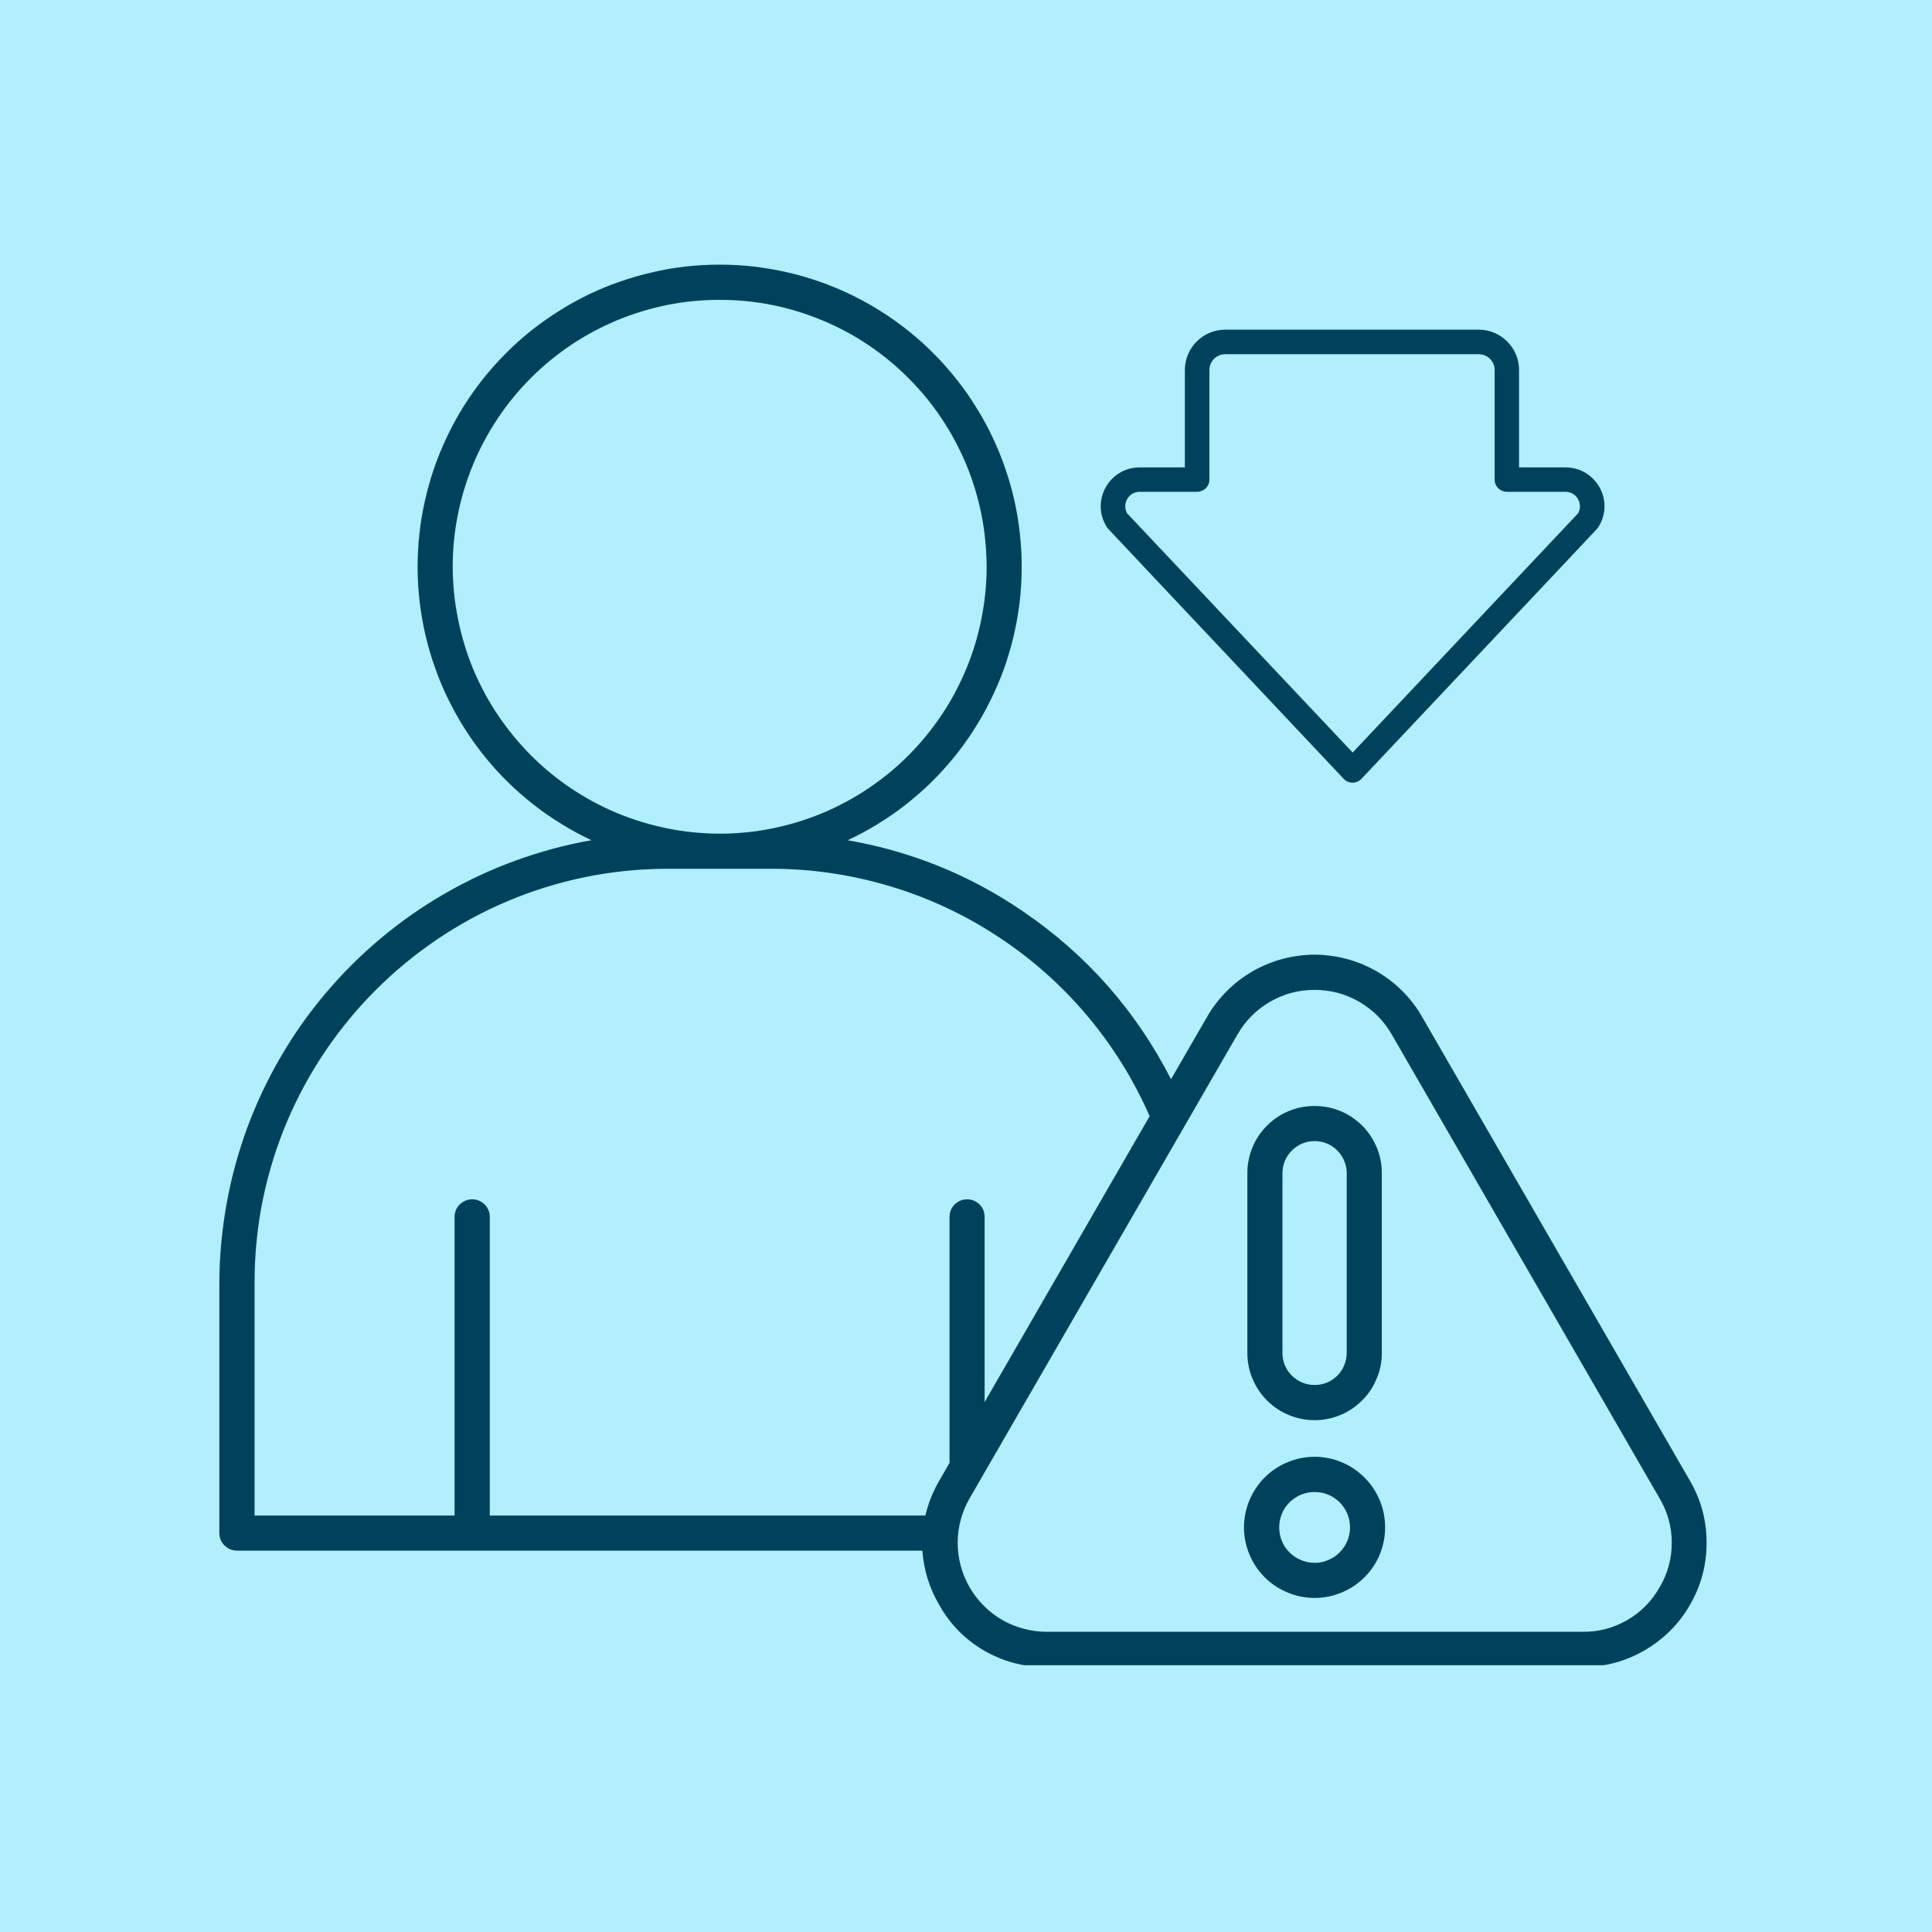
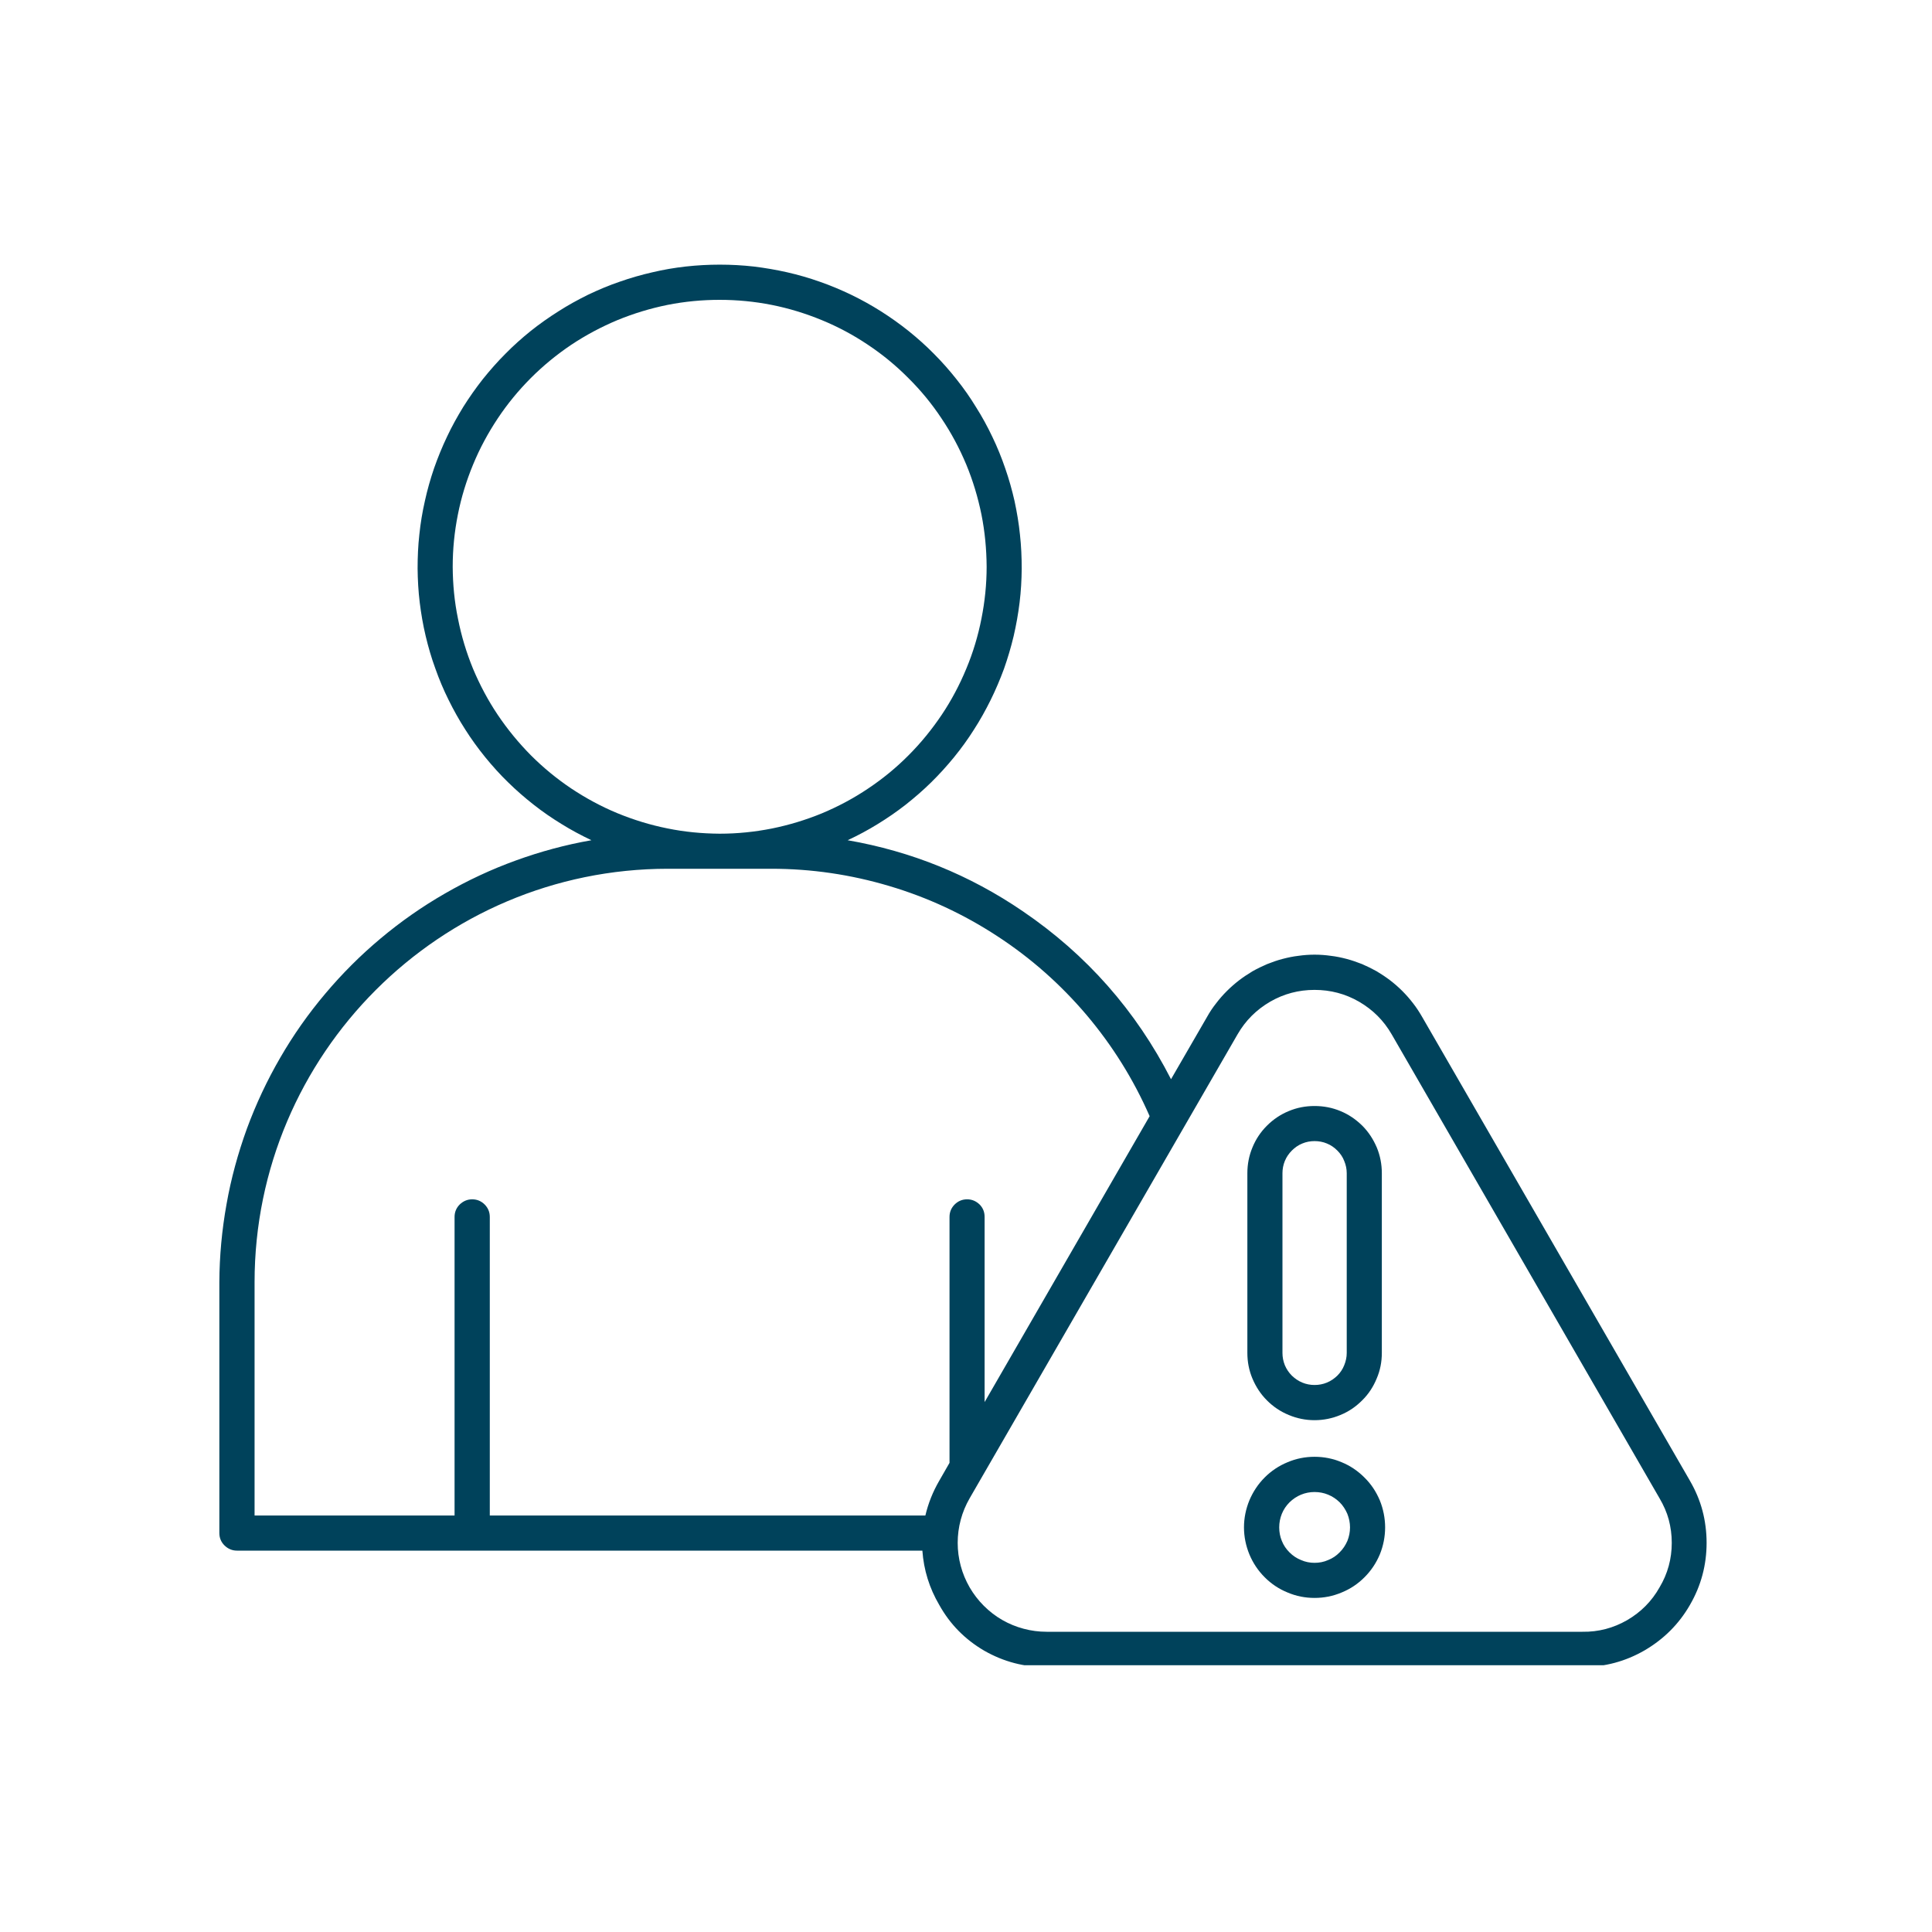
<svg xmlns="http://www.w3.org/2000/svg" width="80" zoomAndPan="magnify" viewBox="0 0 60 60" height="80" preserveAspectRatio="xMidYMid meet">
  <defs>
    <clipPath id="11110b25c9">
      <path d="M 6.793 8.215 L 53 8.215 L 53 51.715 L 6.793 51.715 Z M 6.793 8.215 " clip-rule="nonzero" />
    </clipPath>
    <clipPath id="8af1188942">
      <path d="M 34 10.238 L 50 10.238 L 50 24.488 L 34 24.488 Z M 34 10.238 " clip-rule="nonzero" />
    </clipPath>
  </defs>
  <rect x="-6" width="72" fill="#ffffff" y="-6" height="72" fill-opacity="1" />
-   <rect x="-6" width="72" fill="#b1efff" y="-6" height="72" fill-opacity="1" />
  <g clip-path="url(#11110b25c9)">
    <path fill="#00425b" d="M 52.484 45.988 L 44.164 31.578 C 44.078 31.43 43.988 31.289 43.883 31.156 C 43.781 31.023 43.672 30.898 43.551 30.777 C 43.434 30.66 43.305 30.547 43.172 30.445 C 43.039 30.344 42.898 30.25 42.754 30.164 C 42.605 30.082 42.457 30.008 42.301 29.941 C 42.145 29.879 41.984 29.824 41.824 29.781 C 41.66 29.738 41.496 29.703 41.328 29.684 C 41.16 29.66 40.996 29.648 40.824 29.648 C 40.656 29.648 40.488 29.66 40.324 29.684 C 40.156 29.703 39.992 29.738 39.828 29.781 C 39.664 29.824 39.508 29.879 39.352 29.941 C 39.195 30.008 39.043 30.082 38.898 30.164 C 38.754 30.25 38.613 30.344 38.48 30.445 C 38.348 30.547 38.219 30.66 38.102 30.777 C 37.98 30.898 37.871 31.023 37.77 31.156 C 37.664 31.289 37.57 31.43 37.488 31.578 L 36.367 33.516 C 35.277 31.387 33.746 29.648 31.766 28.301 C 30.113 27.172 28.301 26.438 26.324 26.094 C 26.645 25.945 26.957 25.777 27.254 25.594 C 27.555 25.41 27.844 25.211 28.125 24.992 C 28.402 24.773 28.668 24.543 28.918 24.297 C 29.168 24.051 29.406 23.789 29.629 23.516 C 29.852 23.242 30.059 22.957 30.246 22.66 C 30.438 22.363 30.609 22.055 30.766 21.738 C 30.922 21.422 31.059 21.098 31.18 20.77 C 31.297 20.438 31.398 20.098 31.48 19.754 C 31.559 19.41 31.621 19.066 31.664 18.715 C 31.707 18.363 31.727 18.016 31.73 17.66 C 31.73 17.309 31.715 16.957 31.676 16.605 C 31.641 16.254 31.582 15.91 31.508 15.562 C 31.43 15.219 31.336 14.883 31.219 14.547 C 31.105 14.215 30.973 13.887 30.82 13.57 C 30.668 13.25 30.5 12.941 30.312 12.645 C 30.129 12.344 29.926 12.055 29.707 11.781 C 29.488 11.504 29.254 11.238 29.004 10.988 C 28.758 10.738 28.496 10.504 28.219 10.281 C 27.945 10.062 27.66 9.859 27.359 9.668 C 27.062 9.48 26.754 9.309 26.438 9.156 C 26.121 9.004 25.797 8.867 25.461 8.75 C 25.129 8.633 24.793 8.535 24.449 8.457 C 24.105 8.379 23.758 8.32 23.406 8.277 C 23.059 8.238 22.707 8.219 22.352 8.219 C 22 8.219 21.648 8.238 21.297 8.277 C 20.949 8.316 20.602 8.375 20.258 8.457 C 19.914 8.535 19.574 8.633 19.242 8.75 C 18.91 8.863 18.586 9 18.266 9.152 C 17.949 9.309 17.641 9.477 17.344 9.668 C 17.047 9.855 16.758 10.059 16.484 10.277 C 16.207 10.5 15.945 10.734 15.699 10.984 C 15.449 11.234 15.215 11.5 14.996 11.773 C 14.777 12.051 14.574 12.34 14.387 12.637 C 14.203 12.938 14.031 13.246 13.883 13.562 C 13.73 13.883 13.598 14.207 13.48 14.543 C 13.367 14.875 13.27 15.215 13.195 15.559 C 13.117 15.902 13.059 16.25 13.023 16.602 C 12.984 16.949 12.969 17.301 12.969 17.656 C 12.973 18.008 12.992 18.359 13.035 18.711 C 13.078 19.059 13.137 19.406 13.219 19.75 C 13.301 20.094 13.398 20.43 13.52 20.762 C 13.637 21.094 13.773 21.418 13.93 21.734 C 14.086 22.051 14.258 22.359 14.449 22.656 C 14.637 22.953 14.844 23.238 15.066 23.512 C 15.289 23.785 15.523 24.047 15.777 24.293 C 16.027 24.539 16.293 24.77 16.57 24.988 C 16.848 25.207 17.137 25.406 17.438 25.59 C 17.738 25.777 18.047 25.941 18.367 26.094 C 17.566 26.234 16.785 26.445 16.02 26.723 C 15.254 27 14.52 27.344 13.816 27.75 C 13.109 28.156 12.445 28.621 11.82 29.145 C 11.199 29.664 10.625 30.238 10.102 30.859 C 9.574 31.484 9.109 32.145 8.703 32.848 C 8.293 33.555 7.949 34.289 7.668 35.051 C 7.391 35.816 7.176 36.598 7.035 37.398 C 6.891 38.199 6.816 39.008 6.812 39.82 L 6.812 47.609 C 6.812 47.762 6.867 47.891 6.973 47.996 C 7.082 48.102 7.211 48.156 7.359 48.156 L 28.645 48.156 C 28.688 48.758 28.863 49.32 29.168 49.84 C 29.504 50.445 29.973 50.918 30.57 51.266 C 31.172 51.609 31.816 51.777 32.504 51.77 L 49.145 51.77 C 49.836 51.77 50.477 51.598 51.074 51.254 C 51.668 50.906 52.141 50.438 52.484 49.84 C 52.828 49.246 53 48.602 53 47.914 C 53 47.227 52.828 46.582 52.484 45.988 Z M 14.059 17.602 C 14.059 17.055 14.113 16.516 14.219 15.984 C 14.324 15.449 14.484 14.93 14.691 14.43 C 14.898 13.926 15.156 13.449 15.457 12.996 C 15.758 12.543 16.102 12.125 16.488 11.738 C 16.871 11.355 17.289 11.012 17.742 10.707 C 18.195 10.406 18.672 10.152 19.176 9.941 C 19.68 9.734 20.195 9.578 20.73 9.469 C 21.266 9.363 21.805 9.312 22.348 9.312 C 22.891 9.312 23.43 9.363 23.965 9.469 C 24.496 9.574 25.016 9.734 25.52 9.941 C 26.023 10.148 26.5 10.402 26.953 10.707 C 27.406 11.008 27.824 11.352 28.207 11.738 C 28.594 12.121 28.938 12.539 29.238 12.992 C 29.543 13.445 29.797 13.922 30.008 14.426 C 30.215 14.926 30.371 15.445 30.48 15.98 C 30.586 16.512 30.637 17.051 30.641 17.598 C 30.641 18.141 30.586 18.68 30.48 19.211 C 30.375 19.746 30.219 20.266 30.008 20.77 C 29.801 21.27 29.547 21.75 29.246 22.199 C 28.941 22.652 28.598 23.074 28.215 23.457 C 27.832 23.844 27.41 24.188 26.961 24.488 C 26.508 24.793 26.031 25.047 25.527 25.258 C 25.023 25.465 24.508 25.621 23.973 25.73 C 23.438 25.836 22.898 25.891 22.355 25.891 L 22.344 25.891 C 21.797 25.887 21.258 25.836 20.727 25.727 C 20.195 25.621 19.676 25.461 19.172 25.254 C 18.672 25.047 18.195 24.789 17.742 24.488 C 17.289 24.184 16.871 23.84 16.488 23.457 C 16.105 23.07 15.762 22.652 15.457 22.199 C 15.156 21.75 14.902 21.273 14.691 20.77 C 14.484 20.266 14.328 19.75 14.223 19.215 C 14.113 18.684 14.062 18.145 14.059 17.602 Z M 7.906 39.82 C 7.906 32.742 13.664 26.98 20.746 26.98 L 23.953 26.98 C 25.199 26.98 26.422 27.16 27.617 27.516 C 28.812 27.871 29.93 28.391 30.973 29.074 C 32.016 29.754 32.941 30.574 33.746 31.523 C 34.551 32.477 35.203 33.523 35.703 34.664 L 30.578 43.543 L 30.578 37.793 C 30.578 37.641 30.527 37.512 30.422 37.406 C 30.312 37.301 30.184 37.246 30.035 37.246 C 29.883 37.246 29.754 37.301 29.648 37.406 C 29.543 37.512 29.488 37.641 29.488 37.793 L 29.488 45.43 L 29.168 45.988 C 28.973 46.324 28.828 46.684 28.738 47.066 L 15.211 47.066 L 15.211 37.793 C 15.211 37.641 15.156 37.512 15.051 37.406 C 14.945 37.301 14.816 37.246 14.664 37.246 C 14.516 37.246 14.387 37.301 14.277 37.406 C 14.172 37.512 14.117 37.641 14.117 37.793 L 14.117 47.066 L 7.906 47.066 Z M 51.539 49.297 C 51.297 49.727 50.961 50.066 50.531 50.316 C 50.102 50.562 49.641 50.684 49.145 50.676 L 32.504 50.676 C 32.262 50.676 32.023 50.645 31.789 50.582 C 31.555 50.52 31.336 50.43 31.125 50.309 C 30.914 50.188 30.723 50.039 30.551 49.867 C 30.379 49.695 30.234 49.504 30.113 49.297 C 29.992 49.086 29.898 48.863 29.836 48.629 C 29.773 48.395 29.742 48.156 29.742 47.914 C 29.742 47.672 29.773 47.434 29.836 47.199 C 29.898 46.965 29.992 46.742 30.113 46.531 L 38.434 32.121 C 38.68 31.695 39.016 31.359 39.445 31.109 C 39.871 30.863 40.332 30.742 40.824 30.742 C 41.32 30.742 41.781 30.863 42.207 31.109 C 42.637 31.359 42.973 31.695 43.219 32.121 L 51.539 46.531 C 51.793 46.957 51.918 47.418 51.918 47.914 C 51.918 48.41 51.793 48.871 51.539 49.297 Z M 40.824 44.105 C 41.102 44.105 41.371 44.051 41.625 43.945 C 41.883 43.84 42.105 43.688 42.301 43.492 C 42.5 43.297 42.648 43.07 42.754 42.812 C 42.863 42.559 42.914 42.293 42.914 42.016 L 42.914 36.434 C 42.914 36.16 42.863 35.891 42.758 35.637 C 42.648 35.379 42.5 35.152 42.305 34.957 C 42.105 34.762 41.883 34.609 41.625 34.504 C 41.371 34.398 41.102 34.348 40.824 34.348 C 40.547 34.348 40.281 34.398 40.027 34.504 C 39.77 34.609 39.543 34.762 39.348 34.957 C 39.152 35.152 39 35.379 38.895 35.637 C 38.789 35.891 38.738 36.16 38.738 36.434 L 38.738 42.016 C 38.738 42.293 38.789 42.559 38.895 42.812 C 39.004 43.07 39.152 43.297 39.348 43.492 C 39.543 43.688 39.77 43.84 40.027 43.945 C 40.281 44.051 40.547 44.105 40.824 44.105 Z M 39.828 36.434 C 39.828 36.305 39.852 36.176 39.902 36.055 C 39.953 35.93 40.027 35.824 40.121 35.73 C 40.215 35.637 40.32 35.562 40.445 35.512 C 40.566 35.461 40.695 35.438 40.824 35.438 C 40.957 35.438 41.086 35.461 41.207 35.512 C 41.332 35.562 41.438 35.637 41.531 35.73 C 41.625 35.824 41.699 35.93 41.746 36.055 C 41.797 36.176 41.824 36.305 41.824 36.434 L 41.824 42.016 C 41.824 42.148 41.797 42.273 41.746 42.398 C 41.699 42.52 41.625 42.629 41.531 42.723 C 41.438 42.812 41.332 42.887 41.207 42.938 C 41.086 42.988 40.957 43.012 40.824 43.012 C 40.695 43.012 40.566 42.988 40.445 42.938 C 40.32 42.887 40.215 42.812 40.121 42.723 C 40.027 42.629 39.953 42.52 39.902 42.398 C 39.852 42.273 39.828 42.148 39.828 42.016 Z M 40.824 45.242 C 40.535 45.242 40.254 45.297 39.988 45.41 C 39.719 45.52 39.48 45.68 39.277 45.883 C 39.07 46.09 38.914 46.328 38.801 46.594 C 38.691 46.863 38.633 47.145 38.633 47.434 C 38.633 47.723 38.691 48.004 38.801 48.273 C 38.914 48.543 39.07 48.777 39.277 48.984 C 39.48 49.188 39.719 49.348 39.988 49.457 C 40.254 49.57 40.535 49.625 40.824 49.625 C 41.117 49.625 41.395 49.57 41.664 49.457 C 41.934 49.348 42.172 49.188 42.375 48.984 C 42.582 48.777 42.738 48.543 42.852 48.273 C 42.961 48.004 43.016 47.723 43.016 47.434 C 43.016 47.145 42.961 46.863 42.852 46.594 C 42.738 46.328 42.582 46.09 42.375 45.887 C 42.168 45.68 41.934 45.52 41.664 45.41 C 41.395 45.297 41.117 45.242 40.824 45.242 Z M 40.824 48.535 C 40.68 48.535 40.539 48.508 40.406 48.449 C 40.27 48.395 40.152 48.316 40.047 48.211 C 39.945 48.109 39.863 47.992 39.809 47.855 C 39.754 47.723 39.727 47.582 39.727 47.434 C 39.727 47.289 39.754 47.148 39.809 47.012 C 39.863 46.879 39.945 46.758 40.047 46.656 C 40.152 46.555 40.27 46.473 40.406 46.418 C 40.539 46.363 40.68 46.336 40.824 46.336 C 40.973 46.336 41.113 46.363 41.246 46.418 C 41.383 46.473 41.5 46.555 41.605 46.656 C 41.707 46.758 41.785 46.879 41.844 47.012 C 41.898 47.148 41.926 47.289 41.926 47.434 C 41.926 47.582 41.898 47.719 41.844 47.855 C 41.785 47.988 41.707 48.109 41.602 48.211 C 41.5 48.316 41.383 48.395 41.246 48.449 C 41.113 48.508 40.973 48.535 40.824 48.535 Z M 40.824 48.535 " fill-opacity="1" fill-rule="nonzero" />
  </g>
  <g clip-path="url(#8af1188942)">
-     <path fill="#00425b" d="M 48.617 14.516 L 47.176 14.516 L 47.176 11.492 C 47.176 10.801 46.613 10.238 45.922 10.238 L 38.051 10.238 C 37.359 10.238 36.797 10.801 36.797 11.492 L 36.797 14.516 L 35.395 14.516 C 34.438 14.516 33.863 15.566 34.375 16.371 C 34.414 16.43 34.066 16.051 41.73 24.188 C 41.879 24.348 42.133 24.344 42.281 24.188 C 49.949 16.047 49.602 16.43 49.637 16.371 C 50.152 15.566 49.574 14.516 48.617 14.516 Z M 49.012 15.938 L 42.008 23.371 L 35 15.938 C 34.84 15.641 35.051 15.273 35.395 15.273 L 37.176 15.273 C 37.387 15.273 37.559 15.105 37.559 14.895 L 37.559 11.492 C 37.559 11.219 37.781 11 38.051 11 L 45.922 11 C 46.195 11 46.418 11.219 46.418 11.492 L 46.418 14.895 C 46.418 15.105 46.586 15.273 46.797 15.273 L 48.617 15.273 C 48.961 15.273 49.172 15.641 49.012 15.938 Z M 49.012 15.938 " fill-opacity="1" fill-rule="nonzero" />
-   </g>
+     </g>
</svg>